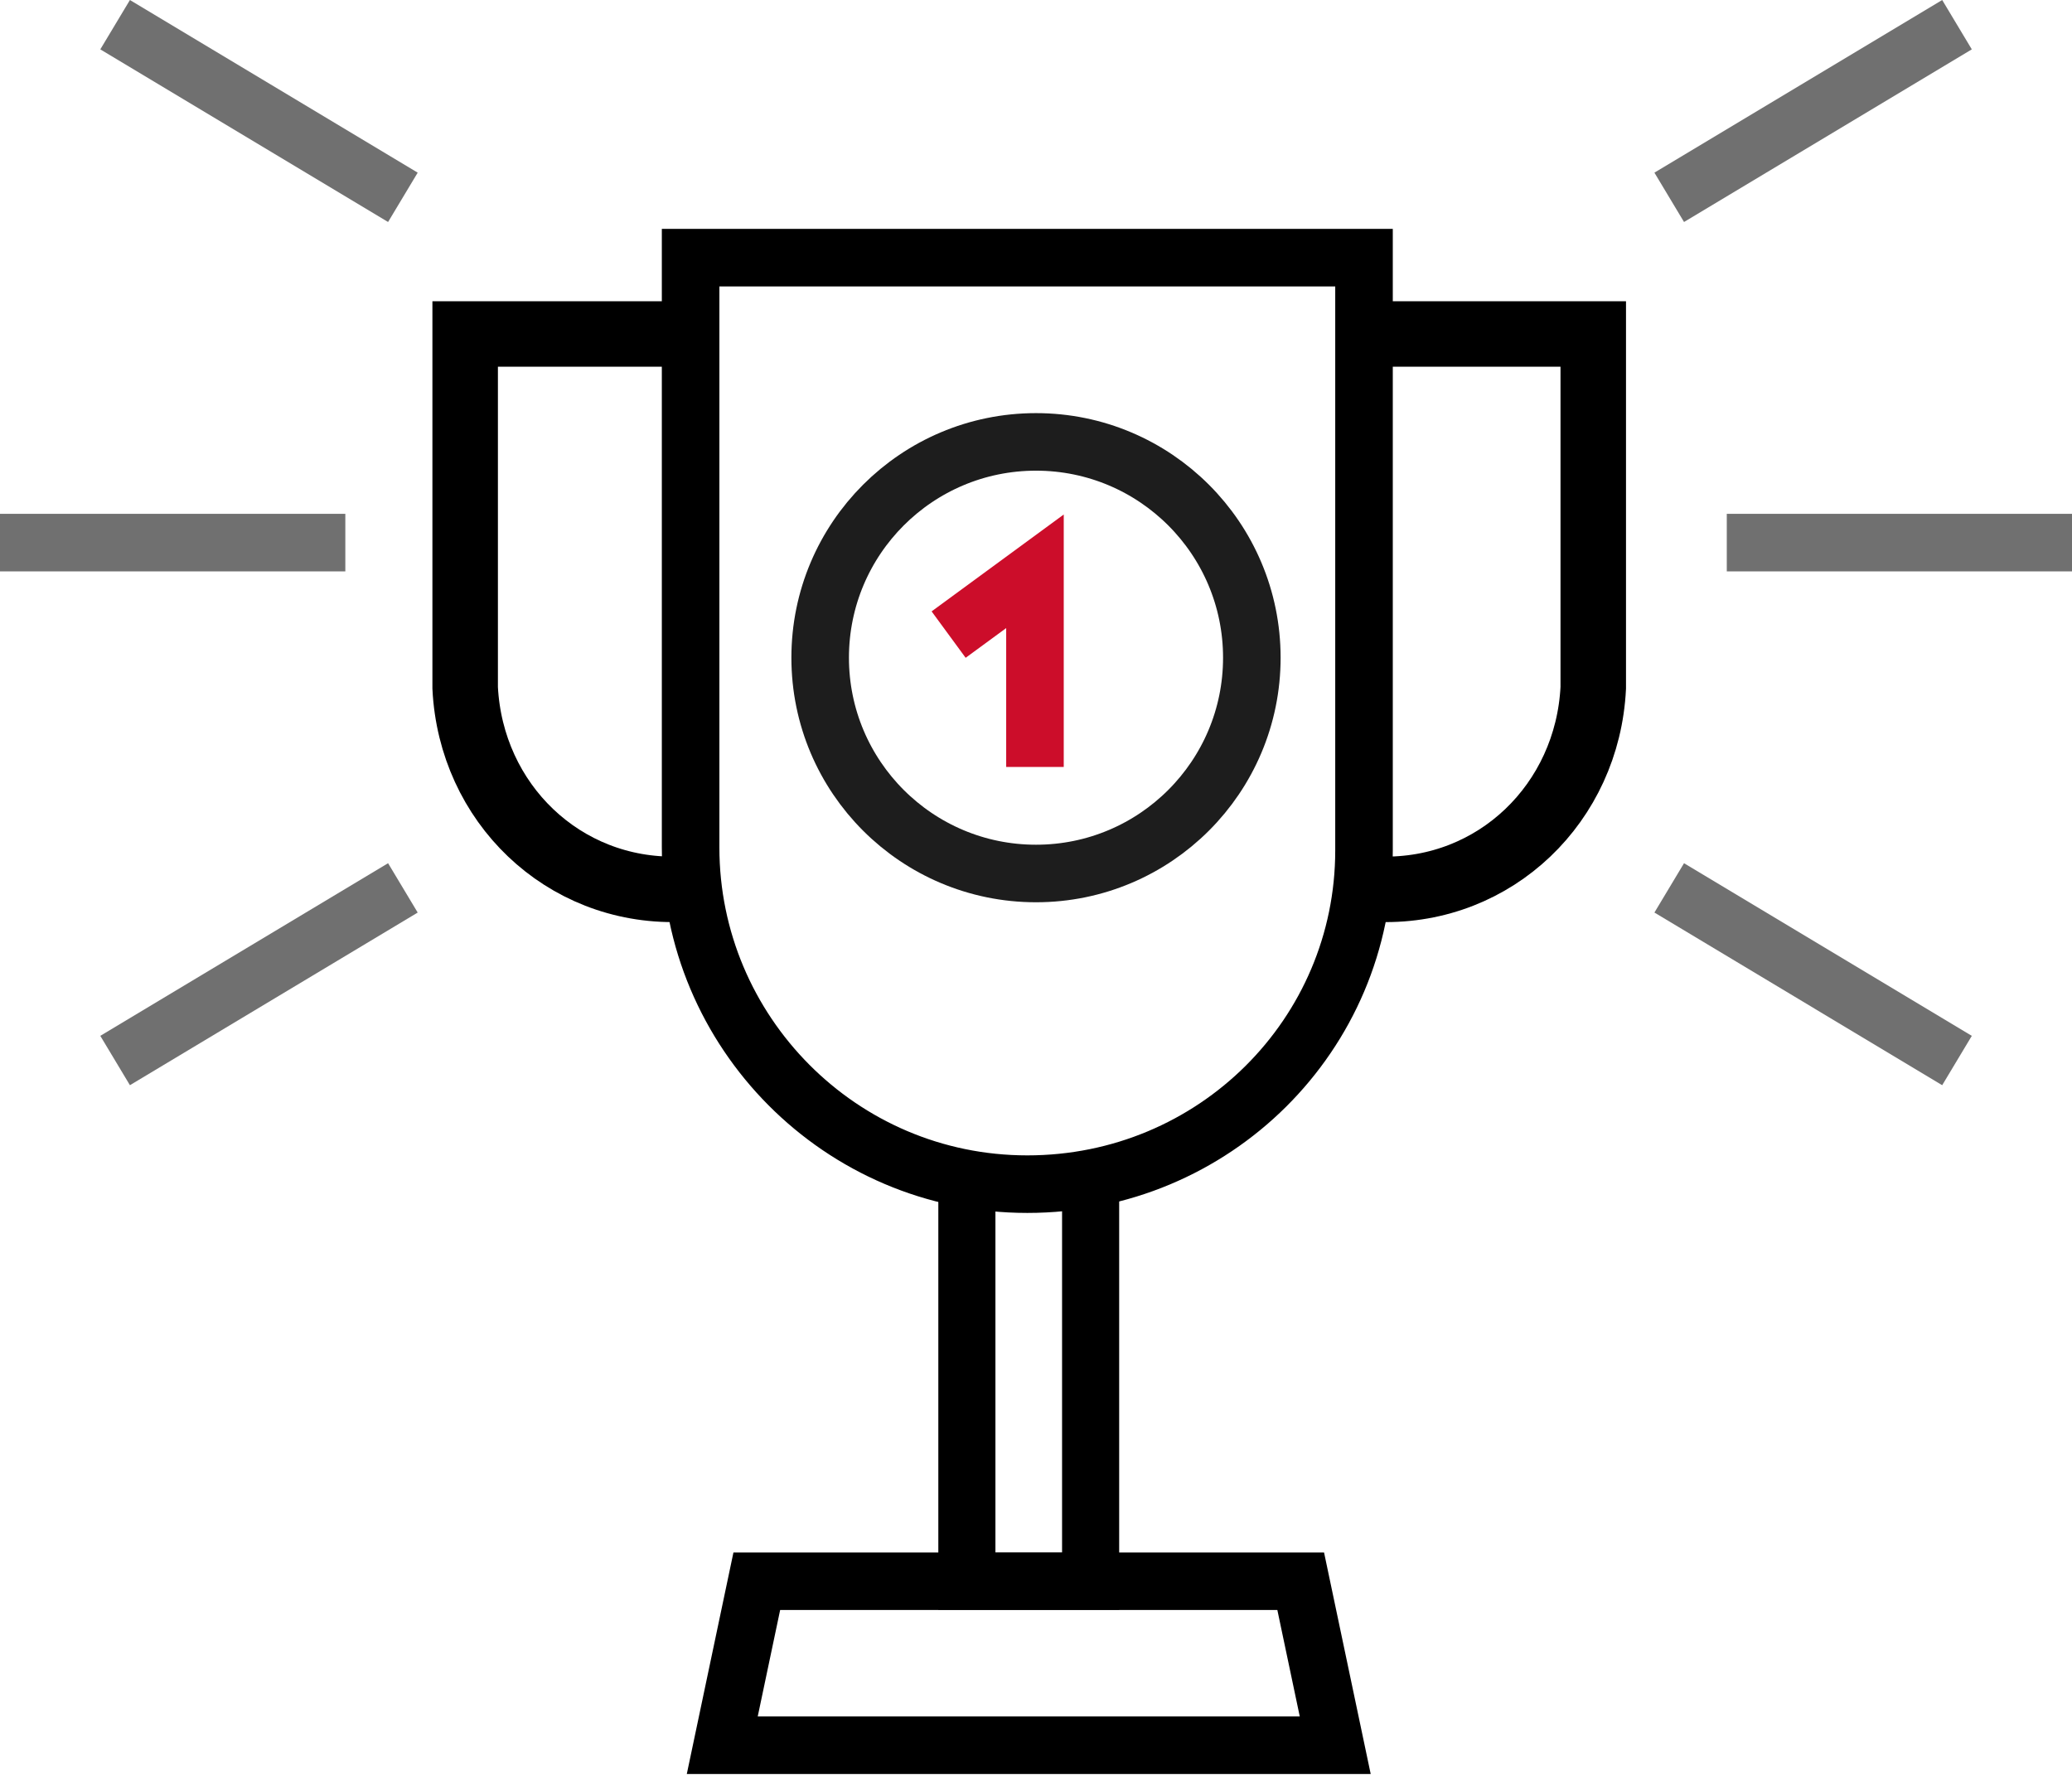
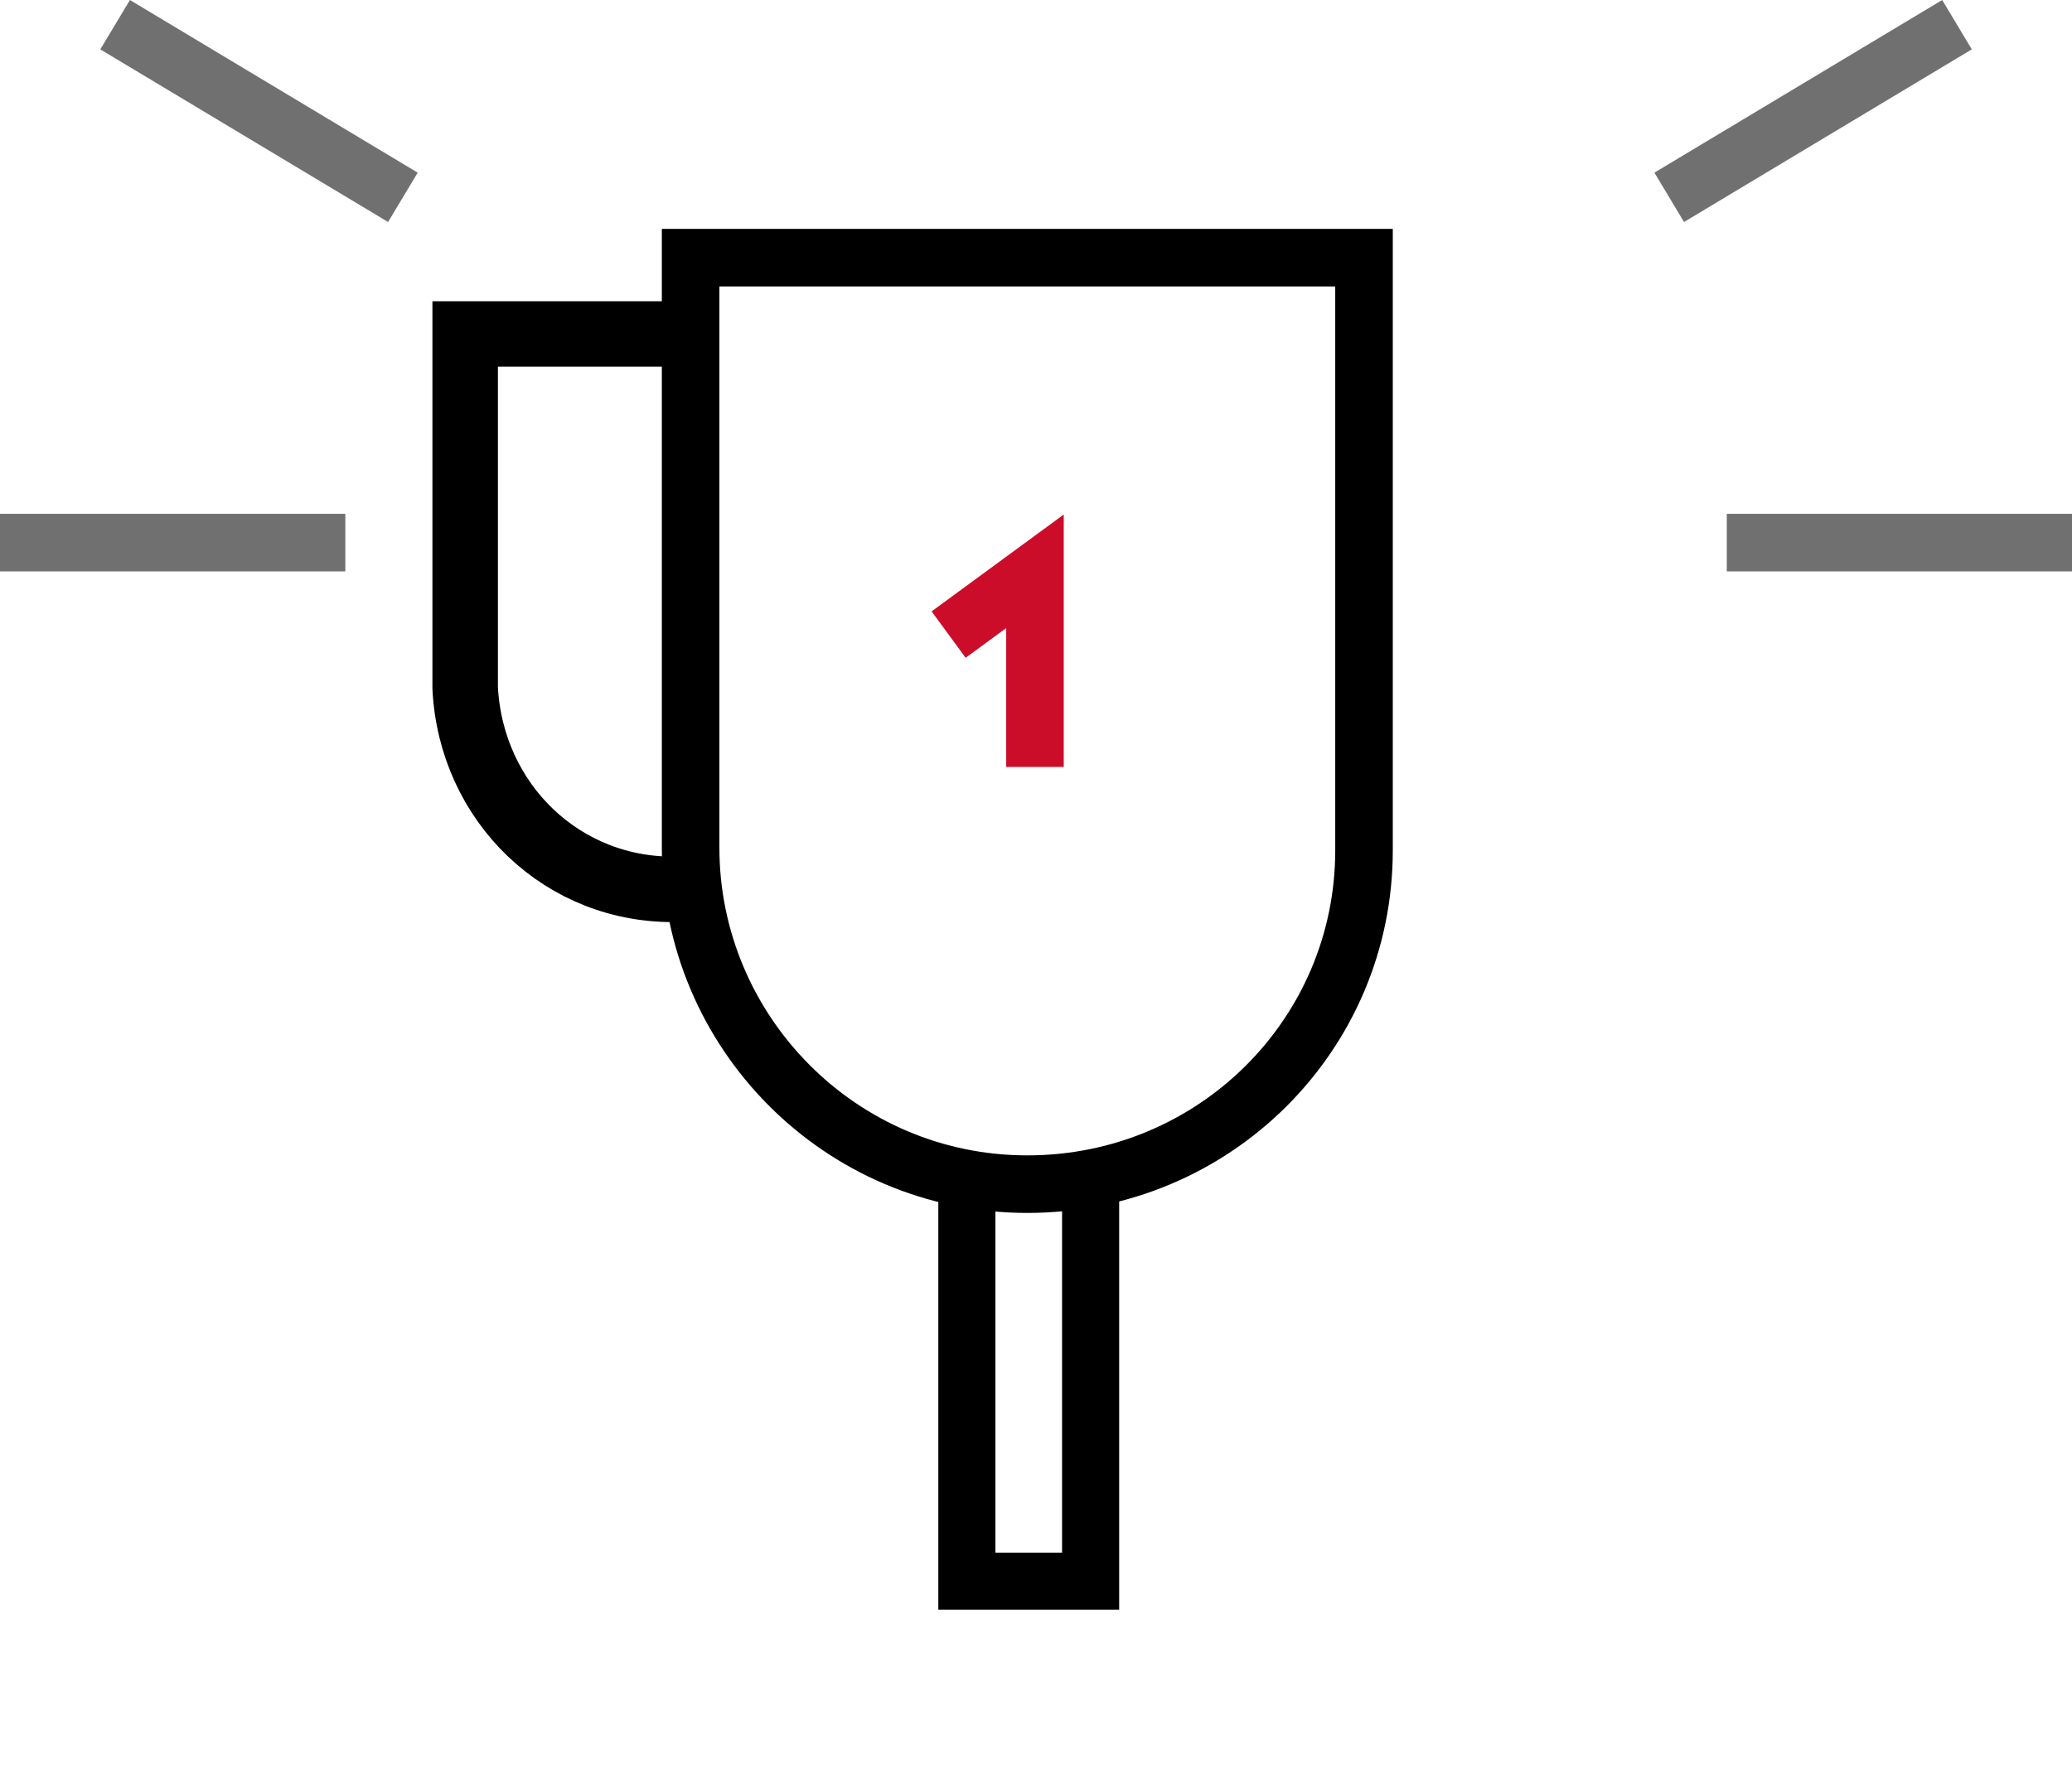
<svg xmlns="http://www.w3.org/2000/svg" version="1.1" id="Layer_1" x="0px" y="0px" viewBox="0 0 72 61.7" style="enable-background:new 0 0 72 61.7;" xml:space="preserve">
  <style type="text/css">
	.st0{fill:none;stroke:#000000;stroke-width:2.276;stroke-miterlimit:10;}
	.st1{fill:none;stroke:#000000;stroke-width:2;stroke-miterlimit:10;}
	.st2{fill:none;stroke:#000000;stroke-width:1.984;stroke-miterlimit:10;}
	.st3{fill:none;}
	.st4{fill:none;stroke:#1D1D1D;stroke-width:2;}
	.st5{fill:none;stroke:#CC0D2A;stroke-width:2;}
	.st6{fill:none;stroke:#707070;stroke-width:2;stroke-dasharray:13;}
</style>
  <g id="Group_583" transform="translate(-109.5 -406.642)">
    <g id="Group_363" transform="translate(124.564 414.597)">
      <g id="Group_361" transform="translate(1.1 3.652)">
        <path id="Path_326" class="st0" d="M7.4,19.3L7.4,19.3c-4,0.1-7.2-3-7.4-7c0,0,0,0,0,0V0h7.1" />
-         <path id="Path_327" class="st0" d="M31.8,19.3L31.8,19.3c4,0.1,7.2-3,7.4-7c0,0,0,0,0,0V0h-7" />
      </g>
      <g id="Group_362" transform="translate(8.934 1)">
        <path id="Path_328" class="st1" d="M11.7,32.2L11.7,32.2C5.2,32.2,0,26.9,0,20.5V0h23.4v20.6C23.4,27,18.2,32.2,11.7,32.2     C11.7,32.2,11.7,32.2,11.7,32.2z" />
        <path id="Path_329" class="st2" d="M13.9,32.1v13.9H9.6V32.1" />
-         <path id="Path_330" class="st1" d="M22.4,51.7H1.1L2.3,46h18.9L22.4,51.7z" />
      </g>
      <g id="Ellipse_166" transform="translate(12.436 6.403)">
        <circle class="st3" cx="8.5" cy="8.5" r="8.5" />
-         <circle class="st4" cx="8.5" cy="8.5" r="7.5" />
      </g>
      <path id="Path_333" class="st5" d="M20.9,18.7v-6.8l-3,2.2" />
    </g>
    <g id="Group_581" transform="translate(291 861) rotate(180)">
      <line id="Line_222" class="st6" x1="169.5" y1="435.5" x2="181.5" y2="435.5" />
      <line id="Line_223" class="st6" x1="167.5" y1="447.5" x2="177.5" y2="453.5" />
-       <line id="Line_224" class="st6" x1="167.5" y1="423.5" x2="177.5" y2="417.5" />
    </g>
    <g id="Group_582" transform="translate(349.004 861) rotate(180)">
      <line id="Line_222-2" class="st6" x1="179.5" y1="435.5" x2="167.5" y2="435.5" />
      <line id="Line_223-2" class="st6" x1="181.5" y1="447.5" x2="171.5" y2="453.5" />
-       <line id="Line_224-2" class="st6" x1="181.5" y1="423.5" x2="171.5" y2="417.5" />
    </g>
  </g>
</svg>